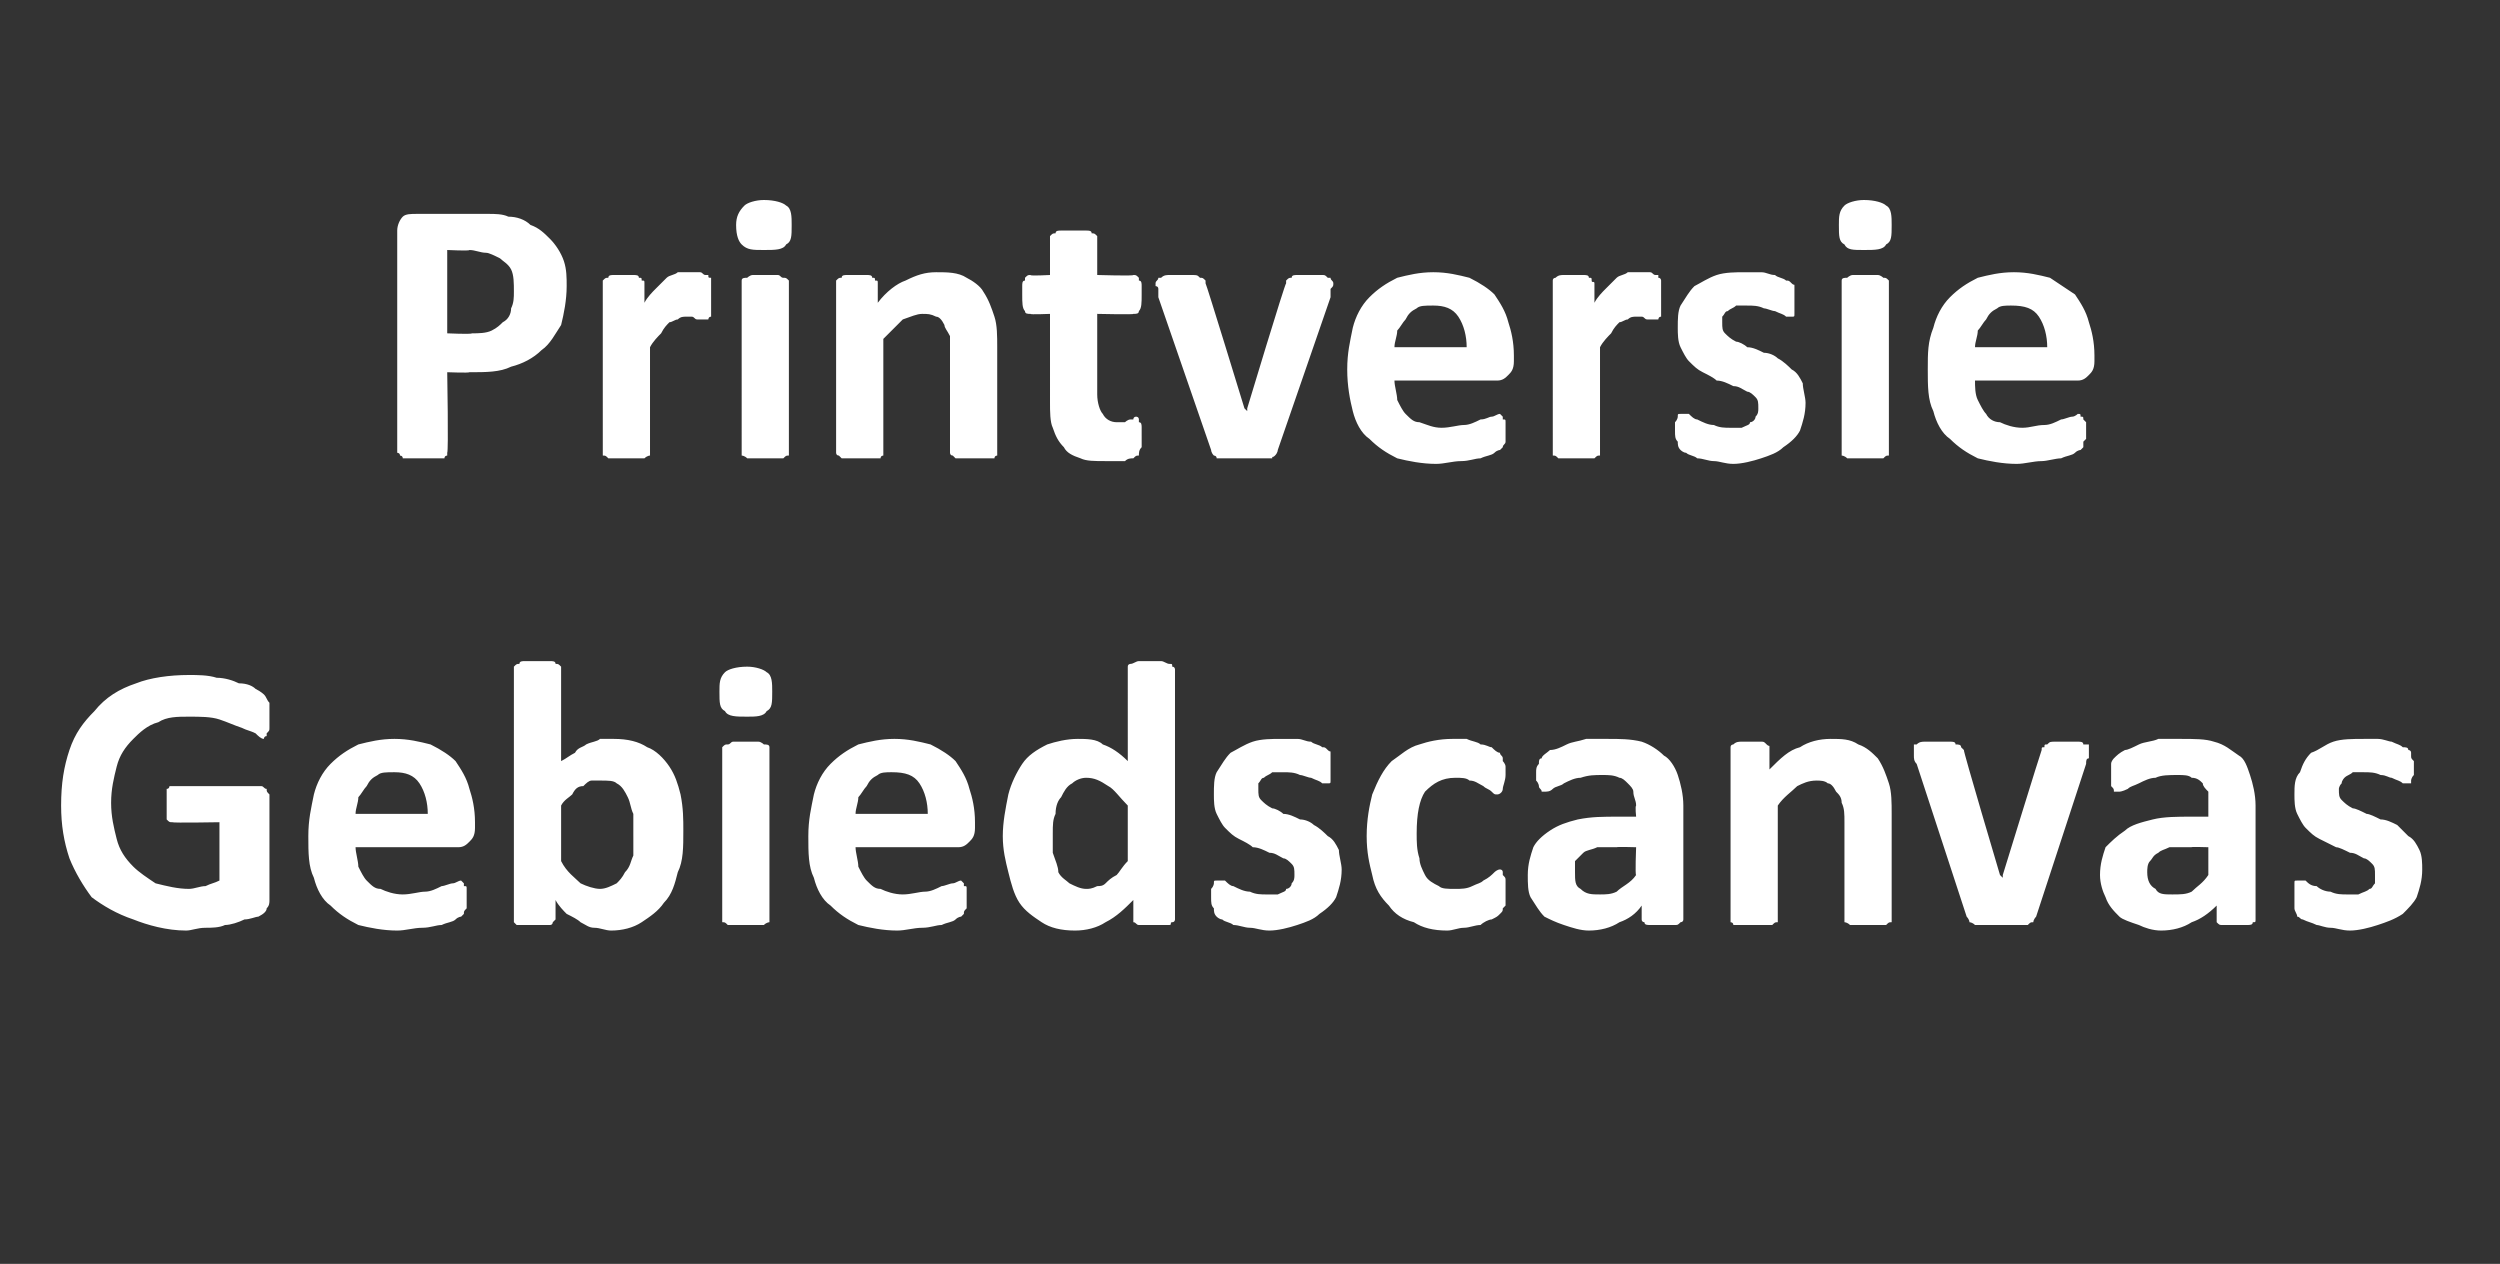
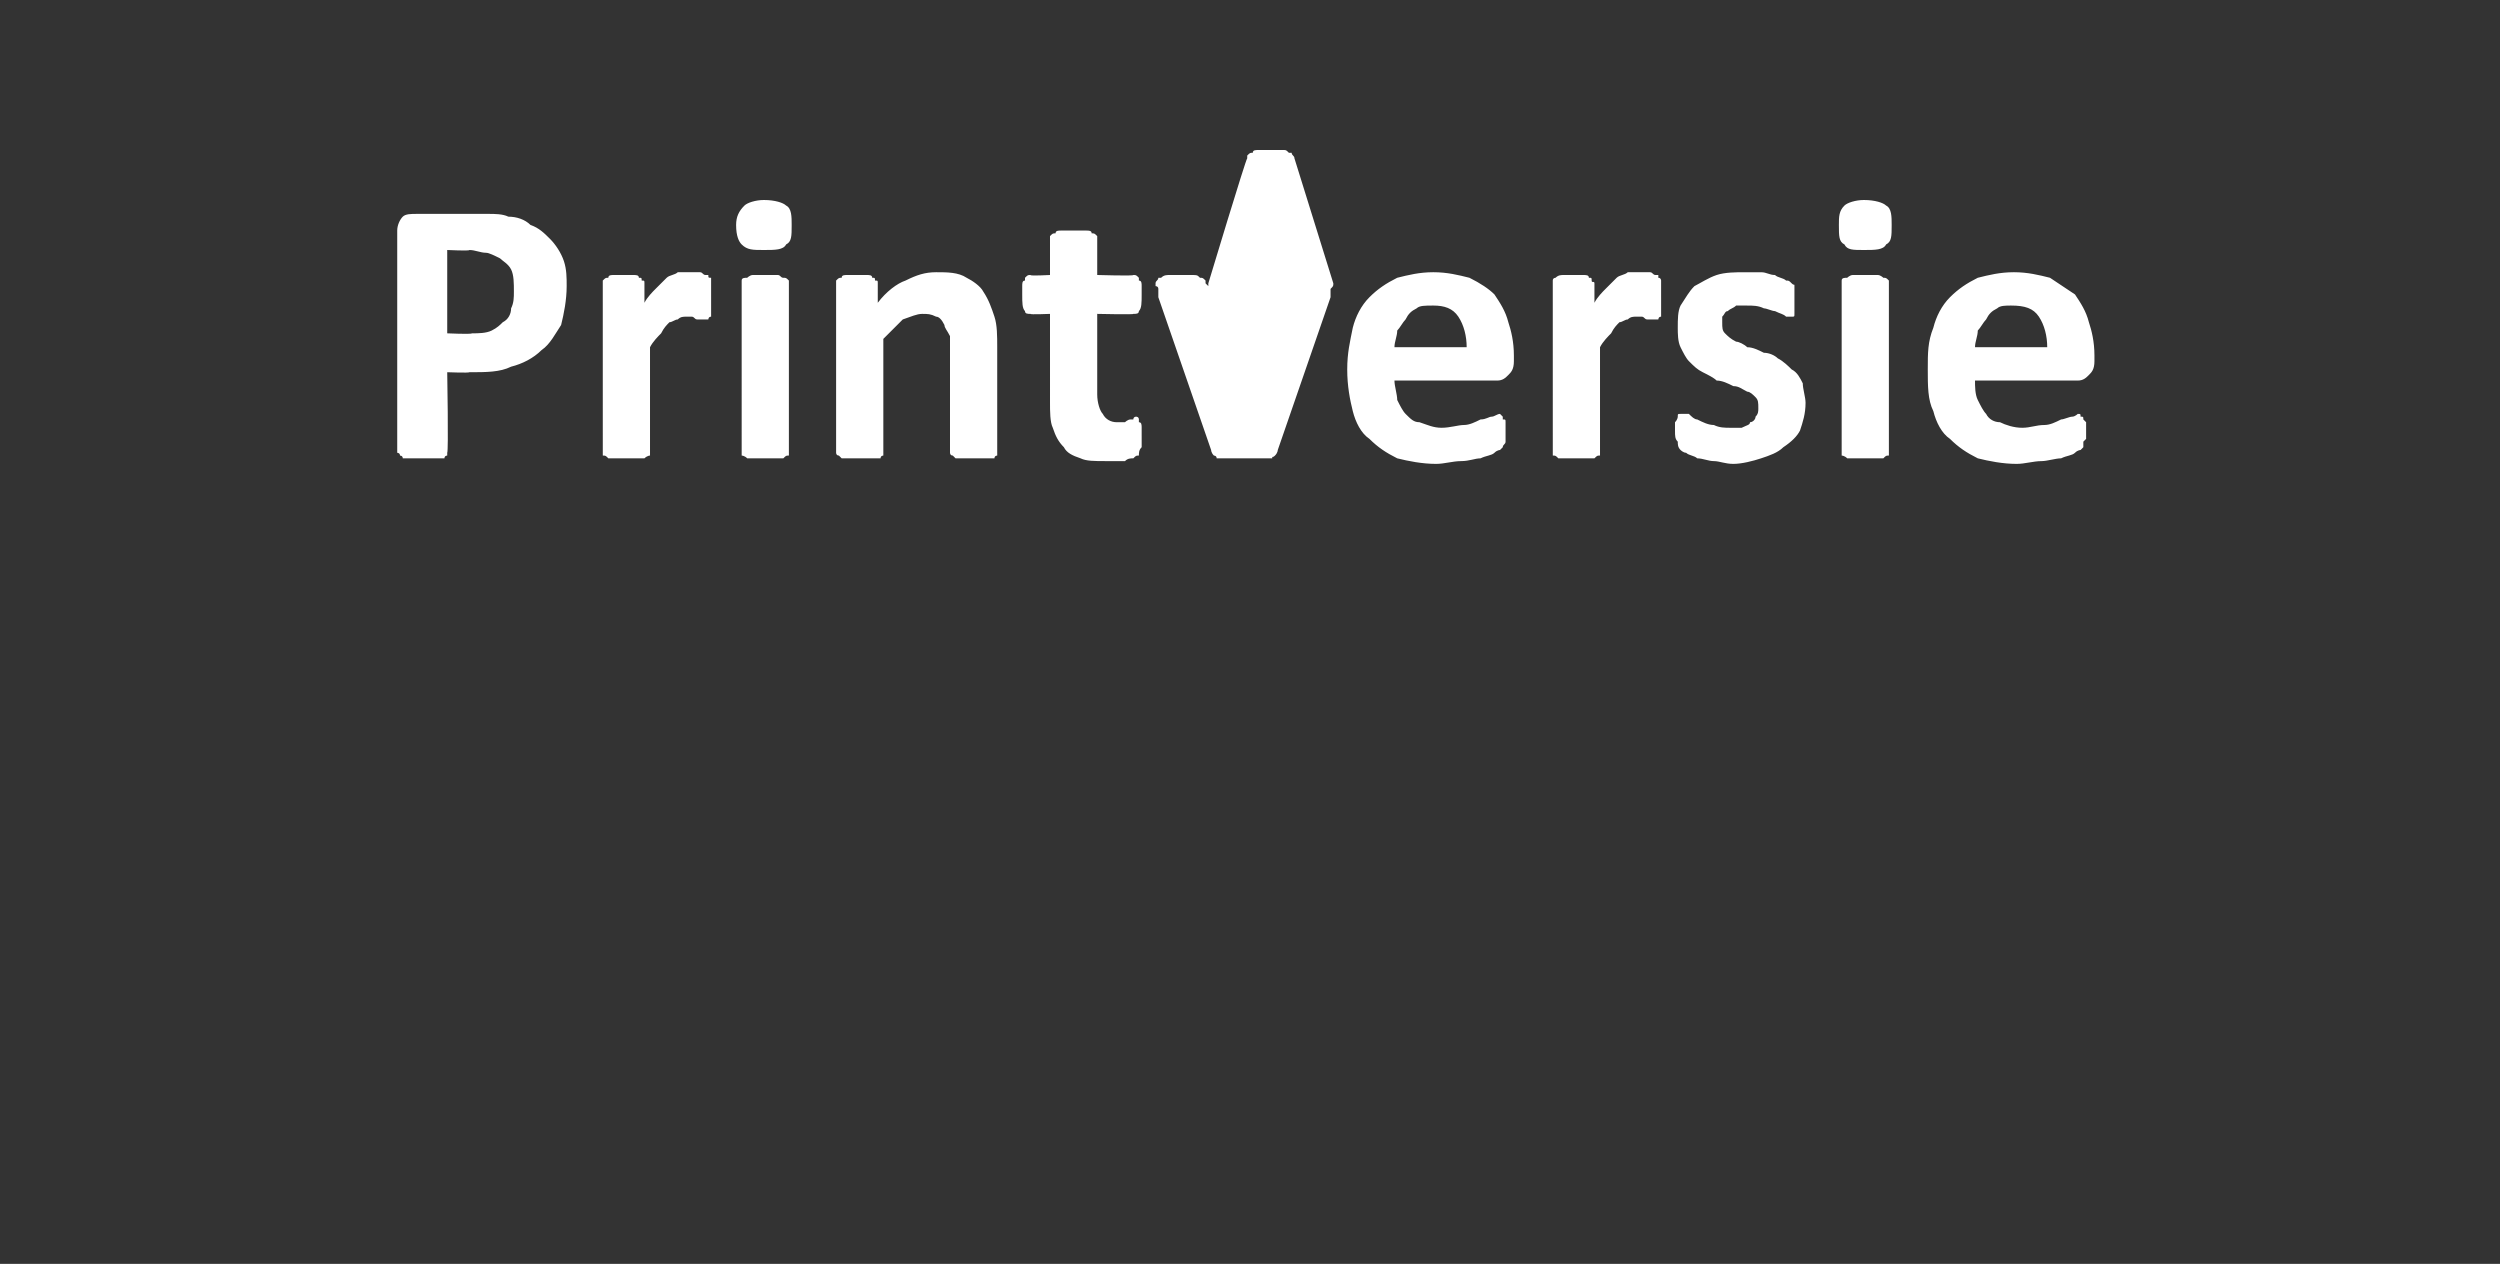
<svg xmlns="http://www.w3.org/2000/svg" version="1.1" width="90px" height="45.5px" viewBox="0 -6 90 45.5" style="top:-6px">
  <rect x="0" y="-6" width="90" height="45.5" fill="#333333" stroke="none" />
  <desc>Printversie Gebiedscanvas</desc>
  <defs />
  <g id="Polygon2075">
-     <path d="m9.7 19.8v.4c0 .1 0 .1-.1.2v.1c-.1 0-.1.1-.1.1c-.1 0-.2-.1-.3-.2c-.2-.1-.3-.1-.5-.2c-.3-.1-.5-.2-.8-.3c-.3-.1-.7-.1-1.1-.1c-.4 0-.8 0-1.1.2c-.4.1-.7.4-.9.6c-.3.3-.5.6-.6 1c-.1.4-.2.8-.2 1.3c0 .5.1.9.2 1.3c.1.4.3.7.6 1c.2.2.5.4.8.6c.4.1.8.2 1.2.2c.2 0 .4-.1.6-.1c.2-.1.3-.1.5-.2v-2.1s-1.67.03-1.7 0c-.1 0-.1 0-.2-.1v-1.1c.1 0 .1-.1.1-.1h3.3c.1 0 .1.1.2.1c0 .1 0 .1.1.2v3.8c0 .1 0 .2-.1.3c0 .1-.1.2-.3.3c-.1 0-.3.1-.5.1c-.2.1-.5.2-.7.2c-.2.1-.5.1-.7.1c-.3 0-.5.1-.7.1c-.7 0-1.4-.2-1.9-.4c-.6-.2-1.1-.5-1.5-.8c-.3-.4-.6-.9-.8-1.4c-.2-.6-.3-1.2-.3-1.9c0-.8.1-1.4.3-2c.2-.6.5-1 .9-1.4c.4-.5.9-.8 1.5-1c.5-.2 1.2-.3 1.9-.3c.3 0 .7 0 1 .1c.3 0 .6.1.8.2c.3 0 .5.1.6.2c.2.1.3.2.3.2c.1.1.1.2.2.3v.5zm7.4 4c0 .3-.1.4-.2.5c-.1.1-.2.2-.4.2h-3.7c0 .2.1.5.1.7c.1.2.2.4.3.5c.2.2.3.3.5.3c.2.1.5.2.8.2c.3 0 .6-.1.8-.1c.2 0 .4-.1.6-.2c.1 0 .3-.1.4-.1c.1 0 .2-.1.3-.1l.1.1v.1c.1 0 .1 0 .1.1v.7c-.1.1-.1.1-.1.2l-.1.1s-.1 0-.2.1c-.1.1-.3.1-.5.2c-.2 0-.4.1-.7.1c-.3 0-.6.1-.9.1c-.5 0-1-.1-1.4-.2c-.4-.2-.7-.4-1-.7c-.3-.2-.5-.6-.6-1c-.2-.4-.2-.9-.2-1.5c0-.6.1-1 .2-1.5c.1-.4.3-.8.6-1.1c.3-.3.6-.5 1-.7c.4-.1.8-.2 1.3-.2c.5 0 .9.1 1.3.2c.4.2.7.4.9.6c.2.3.4.6.5 1c.1.3.2.7.2 1.2v.2zm-1.7-.5c0-.4-.1-.8-.3-1.1c-.2-.3-.5-.4-.9-.4c-.3 0-.5 0-.6.1c-.2.1-.3.2-.4.4c-.1.1-.2.3-.3.4c0 .2-.1.4-.1.6h2.6zm9.2.6c0 .6 0 1.1-.2 1.5c-.1.4-.2.8-.5 1.1c-.2.3-.5.5-.8.7c-.3.2-.7.3-1.1.3c-.2 0-.4-.1-.6-.1c-.2 0-.3-.1-.5-.2c-.1-.1-.3-.2-.5-.3c-.1-.1-.3-.3-.4-.5v.7l-.1.1s0 .1-.1.1h-1.2l-.1-.1V18c.1-.1.1-.1.2-.1c0-.1.1-.1.2-.1h.9c.1 0 .2 0 .2.1c.1 0 .1 0 .2.1v3.4c.2-.1.3-.2.5-.3c.1-.2.3-.2.4-.3c.2-.1.4-.1.5-.2h.5c.5 0 .9.1 1.2.3c.3.1.6.4.8.7c.2.3.3.6.4 1c.1.5.1.9.1 1.3zm-1.8.2v-.8c-.1-.2-.1-.4-.2-.6c-.1-.2-.2-.4-.4-.5c-.1-.1-.3-.1-.6-.1h-.3c-.1 0-.2.1-.3.2c-.2 0-.3.1-.4.3c-.1.1-.3.2-.4.4v2c.2.4.5.6.7.8c.2.1.5.2.7.2c.2 0 .4-.1.6-.2c.1-.1.2-.2.3-.4c.2-.2.2-.4.3-.6v-.7zm4.9 3v.1s-.1 0-.2.1h-1.3c-.1-.1-.1-.1-.2-.1v-6.3c.1-.1.1-.1.2-.1s.1-.1.2-.1h.9c.1 0 .2.1.2.1c.1 0 .2 0 .2.1v6.2zm.1-8.2c0 .4 0 .6-.2.7c-.1.2-.4.2-.7.2c-.4 0-.7 0-.8-.2c-.2-.1-.2-.3-.2-.7c0-.3 0-.5.2-.7c.1-.1.4-.2.8-.2c.3 0 .6.1.7.2c.2.1.2.4.2.7zm7.3 4.9c0 .3-.1.4-.2.5c-.1.1-.2.2-.4.2h-3.7c0 .2.1.5.1.7c.1.2.2.4.3.5c.2.2.3.3.5.3c.2.1.5.2.8.2c.3 0 .6-.1.8-.1c.2 0 .4-.1.6-.2c.1 0 .3-.1.4-.1c.1 0 .2-.1.3-.1l.1.1v.1c.1 0 .1 0 .1.1v.7c-.1.1-.1.1-.1.2l-.1.1s-.1 0-.2.1c-.1.1-.3.1-.5.2c-.2 0-.4.1-.7.1c-.3 0-.6.1-.9.1c-.5 0-1-.1-1.4-.2c-.4-.2-.7-.4-1-.7c-.3-.2-.5-.6-.6-1c-.2-.4-.2-.9-.2-1.5c0-.6.1-1 .2-1.5c.1-.4.3-.8.6-1.1c.3-.3.6-.5 1-.7c.4-.1.8-.2 1.3-.2c.5 0 .9.1 1.3.2c.4.2.7.4.9.6c.2.3.4.6.5 1c.1.3.2.7.2 1.2v.2zm-1.7-.5c0-.4-.1-.8-.3-1.1c-.2-.3-.5-.4-1-.4c-.2 0-.4 0-.5.1c-.2.1-.3.2-.4.4c-.1.1-.2.3-.3.4c0 .2-.1.4-.1.6h2.6zm8.9 3.8s0 .1-.1.1s0 .1-.1.1H41c-.1 0-.1-.1-.2-.1v-.8c-.3.3-.6.6-1 .8c-.3.2-.7.3-1.1.3c-.5 0-.9-.1-1.2-.3c-.3-.2-.6-.4-.8-.7c-.2-.3-.3-.7-.4-1.1c-.1-.4-.2-.8-.2-1.3c0-.5.1-1 .2-1.5c.1-.4.3-.8.5-1.1c.2-.3.5-.5.9-.7c.3-.1.7-.2 1.1-.2c.3 0 .7 0 .9.2c.3.1.6.3.9.6V18c0-.1.1-.1.1-.1c.1 0 .2-.1.3-.1h.8c.1 0 .2.1.3.1c.1 0 .1 0 .1.1c.1 0 .1.1.1.1v9zM40.6 23c-.3-.3-.5-.6-.7-.7c-.3-.2-.5-.3-.8-.3c-.2 0-.4.1-.5.2c-.2.1-.3.3-.4.5c-.1.1-.2.3-.2.6c-.1.2-.1.4-.1.7v.7c.1.3.2.5.2.7c.1.2.3.3.4.4c.2.1.4.2.6.2c.1 0 .2 0 .4-.1c.1 0 .2 0 .3-.1c.1-.1.2-.2.4-.3c.1-.1.2-.3.4-.5v-2zm7.7 2.3c0 .4-.1.7-.2 1c-.1.2-.3.4-.6.6c-.2.2-.5.3-.8.4c-.3.1-.7.2-1 .2c-.3 0-.5-.1-.7-.1c-.2 0-.4-.1-.6-.1c-.1-.1-.3-.1-.4-.2c-.1 0-.2-.1-.2-.1c-.1-.1-.1-.2-.1-.3c-.1-.1-.1-.2-.1-.4v-.3c.1-.1.1-.2.1-.2c0-.1 0-.1.1-.1h.3c.1.1.2.2.3.2c.2.1.4.2.6.2c.2.1.4.1.6.1h.4c.2-.1.3-.1.3-.2c.1 0 .2-.1.2-.2c.1-.1.1-.2.1-.3c0-.2 0-.3-.1-.4c-.1-.1-.2-.2-.3-.2c-.2-.1-.3-.2-.5-.2c-.2-.1-.4-.2-.6-.2c-.1-.1-.3-.2-.5-.3c-.2-.1-.3-.2-.5-.4c-.1-.1-.2-.3-.3-.5c-.1-.2-.1-.5-.1-.7c0-.3 0-.6.1-.8c.2-.3.3-.5.5-.7c.2-.1.5-.3.8-.4c.3-.1.7-.1 1-.1h.6c.2 0 .3.1.5.1c.1.1.3.1.4.2c.1 0 .1 0 .2.1s.1 0 .1.1v1c0 .1 0 .1-.1.1h-.2c-.1-.1-.2-.1-.4-.2c-.1 0-.3-.1-.4-.1c-.2-.1-.4-.1-.6-.1h-.4c-.1.1-.2.1-.3.2c-.1 0-.1.1-.2.2v.2c0 .2 0 .3.1.4c.1.1.2.2.4.3c.1 0 .3.1.4.2c.2 0 .4.1.6.2c.2 0 .4.1.5.2c.2.1.4.3.5.4c.2.1.3.3.4.5c0 .2.1.5.1.7zm5.9.8v.5l-.1.1c0 .1 0 .1-.1.2s-.1.1-.3.2c-.1 0-.3.1-.4.2c-.2 0-.4.1-.6.1c-.2 0-.4.1-.6.1c-.5 0-.9-.1-1.2-.3c-.4-.1-.7-.3-.9-.6c-.3-.3-.5-.6-.6-1.1c-.1-.4-.2-.8-.2-1.4c0-.6.1-1.1.2-1.5c.2-.5.4-.9.7-1.2c.3-.2.6-.5 1-.6c.3-.1.7-.2 1.2-.2h.5c.2.1.4.1.5.2c.2 0 .3.1.4.1c.1.1.2.2.3.2c0 .1.1.1.1.2v.1s.1.1.1.2v.3c0 .2-.1.4-.1.5c0 .1-.1.2-.2.2c-.1 0-.1 0-.2-.1c-.1-.1-.2-.1-.3-.2c-.2-.1-.3-.2-.5-.2c-.1-.1-.3-.1-.5-.1c-.5 0-.8.2-1.1.5c-.2.3-.3.8-.3 1.5c0 .3 0 .6.1.9c0 .2.1.4.2.6c.1.2.3.3.5.4c.1.1.3.1.6.1c.2 0 .4 0 .6-.1c.2-.1.3-.1.4-.2c.2-.1.3-.2.4-.3c0 0 .1-.1.2-.1c0 0 .1 0 .1.1v.1c.1.1.1.1.1.2v.4zm6.4 1c0 .1-.1.1-.1.1c-.1.1-.1.1-.2.1h-.9c-.1 0-.2 0-.2-.1c0 0-.1 0-.1-.1v-.5c-.2.3-.5.5-.8.6c-.3.2-.7.3-1.1.3c-.3 0-.6-.1-.9-.2c-.3-.1-.5-.2-.7-.3c-.2-.2-.3-.4-.5-.7c-.1-.2-.1-.5-.1-.8c0-.4.1-.7.2-1c.1-.2.3-.4.6-.6c.3-.2.6-.3 1-.4c.5-.1.9-.1 1.5-.1h.6s-.04-.37 0-.4c0-.2-.1-.3-.1-.5c0-.1-.1-.2-.2-.3c-.1-.1-.2-.2-.3-.2c-.2-.1-.4-.1-.6-.1c-.3 0-.5 0-.8.1c-.2 0-.4.1-.6.2c-.1.1-.3.1-.4.2c-.1.1-.2.1-.3.1h-.1c0-.1-.1-.1-.1-.2c0 0 0-.1-.1-.2v-.3c0-.1 0-.2.1-.3c0-.1 0-.2.1-.2c0-.1.2-.2.3-.3c.2 0 .4-.1.6-.2c.2-.1.4-.1.7-.2h.8c.4 0 .8 0 1.2.1c.3.1.6.3.8.5c.2.1.4.4.5.7c.1.3.2.7.2 1.1v4.1zm-1.7-2.6s-.69-.02-.7 0h-.7c-.2.1-.4.1-.5.2l-.3.3v.4c0 .3 0 .5.2.6c.2.2.4.2.7.2c.2 0 .4 0 .6-.1c.2-.2.5-.3.7-.6c-.04.02 0-1 0-1zm9.2 2.6v.1c-.1 0-.1 0-.2.1h-1.3c-.1-.1-.2-.1-.2-.1v-3.6c0-.3 0-.5-.1-.7c0-.2-.1-.3-.2-.4c-.1-.2-.2-.3-.3-.3c-.1-.1-.3-.1-.4-.1c-.3 0-.5.1-.7.2c-.2.2-.5.4-.7.7v4.2c-.1 0-.1 0-.2.1h-1.4c0-.1-.1-.1-.1-.1v-6.3c0-.1.1-.1.1-.1c.1-.1.2-.1.3-.1h.7c.1 0 .1 0 .2.1s.1 0 .1.1v.8c.4-.4.7-.7 1.1-.8c.3-.2.7-.3 1.1-.3c.4 0 .7 0 1 .2c.3.1.5.3.7.5c.2.3.3.6.4.9c.1.3.1.7.1 1.1v3.8zm7.1-6.1v.3c-.1 0-.1.1-.1.2L73.3 27s-.1.1-.1.2c-.1 0-.1 0-.2.1h-1.9c-.1-.1-.2-.1-.2-.1c0-.1-.1-.2-.1-.2L69 21.5c-.1-.1-.1-.2-.1-.3v-.4h.1c.1-.1.2-.1.3-.1h.9c.1 0 .2 0 .2.1c.1 0 .2 0 .2.1l.1.1c-.04-.01 1.3 4.5 1.3 4.5l.1.1v-.1s1.39-4.51 1.4-4.5c0-.1 0-.1.1-.1c0-.1 0-.1.1-.1c.1-.1.1-.1.3-.1h.8c.1 0 .2 0 .2.1h.2v.2zm6 6.1c0 .1 0 .1-.1.1c0 .1-.1.1-.2.1h-.9c-.1 0-.1 0-.2-.1v-.6c-.3.3-.6.5-.9.6c-.3.2-.7.3-1.1.3c-.3 0-.6-.1-.8-.2c-.3-.1-.6-.2-.7-.3c-.2-.2-.4-.4-.5-.7c-.1-.2-.2-.5-.2-.8c0-.4.1-.7.2-1c.2-.2.4-.4.7-.6c.2-.2.6-.3 1-.4c.4-.1.9-.1 1.4-.1h.6v-.9c-.1-.1-.2-.2-.2-.3c-.1-.1-.2-.2-.4-.2c-.1-.1-.3-.1-.5-.1c-.3 0-.6 0-.8.1c-.2 0-.4.1-.6.2c-.2.1-.3.1-.4.2c-.2.1-.3.1-.3.1h-.2c0-.1 0-.1-.1-.2v-.8c0-.1.1-.2.1-.2c.1-.1.2-.2.4-.3c.1 0 .3-.1.5-.2c.2-.1.5-.1.7-.2h.8c.5 0 .9 0 1.2.1c.4.1.6.3.9.5c.2.1.3.4.4.7c.1.3.2.7.2 1.1v4.1zm-1.7-2.6s-.65-.02-.6 0h-.8c-.2.1-.3.1-.4.2c-.2.1-.2.2-.3.3c-.1.1-.1.3-.1.4c0 .3.1.5.3.6c.1.2.3.2.6.2c.3 0 .5 0 .7-.1c.2-.2.4-.3.6-.6v-1zm7.7.8c0 .4-.1.7-.2 1c-.1.2-.3.4-.5.6c-.3.2-.6.3-.9.4c-.3.1-.7.2-1 .2c-.3 0-.5-.1-.7-.1c-.2 0-.4-.1-.5-.1c-.2-.1-.3-.1-.5-.2c-.1 0-.1-.1-.2-.1c0-.1-.1-.2-.1-.3v-.9c0-.1 0-.1.1-.1h.3c.1.1.2.2.4.2c.1.1.3.2.5.2c.2.1.4.1.6.1h.4c.2-.1.3-.1.4-.2c.1 0 .1-.1.2-.2v-.3c0-.2 0-.3-.1-.4c-.1-.1-.2-.2-.3-.2c-.2-.1-.3-.2-.5-.2c-.2-.1-.4-.2-.5-.2l-.6-.3c-.2-.1-.3-.2-.5-.4c-.1-.1-.2-.3-.3-.5c-.1-.2-.1-.5-.1-.7c0-.3 0-.6.2-.8c.1-.3.2-.5.4-.7c.3-.1.5-.3.8-.4c.3-.1.7-.1 1.1-.1h.5c.2 0 .4.1.5.1c.2.1.3.1.4.2c.1 0 .2 0 .2.1c0 0 .1 0 .1.1v.1c0 .1 0 .1.1.2v.5c-.1.1-.1.2-.1.2v.1h-.3c-.1-.1-.2-.1-.4-.2c-.1 0-.2-.1-.4-.1c-.2-.1-.4-.1-.6-.1h-.4c-.1.1-.2.1-.3.2c0 0-.1.1-.1.2c-.1.1-.1.2-.1.2c0 .2 0 .3.1.4c.1.1.2.2.4.3c.1 0 .3.1.5.2c.1 0 .3.1.5.2c.2 0 .4.1.6.2l.4.4c.2.1.3.3.4.5c.1.2.1.5.1.7z" stroke="none" fill="#fff" />
-   </g>
+     </g>
  <g id="Polygon2074">
-     <path d="m20.4 4.3c0 .5-.1 1-.2 1.4c-.2.3-.4.7-.7.9c-.3.3-.7.5-1.1.6c-.4.2-.9.2-1.5.2c-.02.03-.8 0-.8 0c0 0 .05 2.85 0 2.9v.1s-.1 0-.1.1h-1.5c0-.1-.1-.1-.1-.1c0-.1-.1-.1-.1-.1v-8c0-.2.1-.4.2-.5c.1-.1.3-.1.5-.1h2.6c.2 0 .5 0 .7.1c.3 0 .6.1.8.3c.3.1.5.3.7.5c.2.2.4.5.5.8c.1.3.1.6.1.9zm-1.9.2c0-.3 0-.6-.1-.8c-.1-.2-.3-.3-.4-.4c-.2-.1-.4-.2-.5-.2c-.2 0-.4-.1-.6-.1c.01.04-.8 0-.8 0v3s.85.04.9 0c.2 0 .5 0 .7-.1c.2-.1.3-.2.4-.3c.2-.1.3-.3.3-.5c.1-.2.1-.4.1-.6zm7.1.2v.7c-.1 0-.1.1-.1.1h-.4c-.1 0-.1-.1-.2-.1h-.2c-.1 0-.2 0-.3.1c-.1 0-.2.1-.3.1c-.1.1-.2.2-.3.4c-.1.1-.3.3-.4.5v3.9s-.1 0-.2.1h-1.3c-.1-.1-.1-.1-.2-.1V4.1c.1-.1.1-.1.2-.1c0-.1.1-.1.2-.1h.7c.1 0 .2 0 .2.1c.1 0 .1 0 .1.1c.1 0 .1 0 .1.1v.7c.1-.2.3-.4.4-.5L24 4c.1-.1.3-.1.4-.2h.8c.1 0 .1.1.2.1h.1c0 .1 0 .1.1.1v.7zm2.8 5.6v.1c-.1 0-.1 0-.2.1h-1.3c-.1-.1-.2-.1-.2-.1V4.1c0-.1.1-.1.2-.1c0 0 .1-.1.2-.1h.9c.1 0 .1.1.2.1c.1 0 .1 0 .2.1v6.2zm.1-8.2c0 .4 0 .6-.2.7c-.1.2-.4.2-.8.2c-.4 0-.6 0-.8-.2c-.1-.1-.2-.3-.2-.7c0-.3.1-.5.3-.7c.1-.1.4-.2.7-.2c.4 0 .7.1.8.2c.2.1.2.4.2.7zm7.4 8.2v.1s-.1 0-.1.1h-1.4l-.1-.1c-.1 0-.1-.1-.1-.1V6.1c-.1-.2-.2-.3-.2-.4c-.1-.2-.2-.3-.3-.3c-.2-.1-.3-.1-.5-.1c-.2 0-.4.1-.7.2l-.7.7v4.2s-.1 0-.1.1h-1.4l-.1-.1c-.1 0-.1-.1-.1-.1V4.1c.1-.1.1-.1.2-.1c0-.1.1-.1.2-.1h.7c.1 0 .2 0 .2.1c.1 0 .1 0 .1.1c.1 0 .1 0 .1.1v.7c.3-.4.7-.7 1-.8c.4-.2.7-.3 1.1-.3c.4 0 .8 0 1.1.2c.2.1.5.3.6.5c.2.3.3.6.4.9c.1.3.1.7.1 1.1v3.8zm5.2-.6v.4c-.1.1-.1.2-.1.3c-.1 0-.1 0-.2.1c-.1 0-.2 0-.3.1h-.7c-.4 0-.7 0-.9-.1c-.3-.1-.5-.2-.6-.4c-.2-.2-.3-.4-.4-.7c-.1-.2-.1-.6-.1-.9V5.3s-.74.03-.7 0c-.1 0-.2 0-.2-.1c-.1-.1-.1-.3-.1-.6v-.3c0-.1 0-.2.1-.2v-.1c.1-.1.1-.1.2-.1c-.04.04.7 0 .7 0V2.5c.1-.1.1-.1.2-.1c0-.1.1-.1.2-.1h.9c.1 0 .2 0 .2.1c.1 0 .1 0 .2.1v1.4s1.33.04 1.3 0c.1 0 .1 0 .2.1v.1c.1 0 .1.1.1.2v.3c0 .3 0 .5-.1.6c0 .1-.1.1-.2.1c.04.03-1.3 0-1.3 0v2.9c0 .3.1.6.2.7c.1.2.3.3.5.3h.3s.1-.1.2-.1h.1c0-.1.1-.1.1-.1c0 0 .1 0 .1.1v.1c.1 0 .1.1.1.2v.3zM48 4.2c0 .1 0 .1-.1.2v.3L46 10.2s0 .1-.1.2s-.1 0-.1.1h-2c0-.1-.1-.1-.1-.1c-.1-.1-.1-.2-.1-.2l-1.9-5.5v-.3c0-.1-.1-.1-.1-.1v-.1c0-.1.1-.1.1-.2h.1c.1-.1.2-.1.3-.1h.8c.2 0 .2 0 .3.1c.1 0 .1 0 .2.1v.1c.02-.01 1.4 4.5 1.4 4.5l.1.1v-.1s1.36-4.51 1.4-4.5v-.1c.1-.1.1-.1.2-.1c0-.1.1-.1.2-.1h.9c.1 0 .1 0 .2.1h.1c0 .1.1.1.1.2zM54.5 7c0 .3-.1.4-.2.5c-.1.1-.2.2-.4.2h-3.7c0 .2.1.5.1.7c.1.2.2.4.3.5c.2.2.3.3.5.3c.3.1.5.2.8.2c.3 0 .6-.1.8-.1c.2 0 .4-.1.6-.2c.2 0 .3-.1.4-.1c.1 0 .2-.1.3-.1l.1.1v.1c.1 0 .1 0 .1.1v.7c0 .1-.1.1-.1.2l-.1.1s-.1 0-.2.1c-.1.1-.3.1-.5.2c-.2 0-.4.1-.7.1c-.3 0-.6.1-.9.1c-.5 0-1-.1-1.4-.2c-.4-.2-.7-.4-1-.7c-.3-.2-.5-.6-.6-1c-.1-.4-.2-.9-.2-1.5c0-.6.1-1 .2-1.5c.1-.4.3-.8.6-1.1c.3-.3.6-.5 1-.7c.4-.1.8-.2 1.3-.2c.5 0 .9.1 1.3.2c.4.2.7.4.9.6c.2.3.4.6.5 1c.1.3.2.7.2 1.2v.2zm-1.7-.5c0-.4-.1-.8-.3-1.1c-.2-.3-.5-.4-.9-.4c-.3 0-.5 0-.6.1c-.2.1-.3.2-.4.4c-.1.1-.2.3-.3.4c0 .2-.1.4-.1.6h2.6zm7-1.8v.7c-.1 0-.1.1-.1.1h-.4c-.1 0-.1-.1-.2-.1h-.2c-.1 0-.2 0-.3.1c-.1 0-.2.1-.3.1c-.1.1-.2.2-.3.4c-.1.1-.3.3-.4.5v3.9c-.1 0-.1 0-.2.1h-1.3c-.1-.1-.1-.1-.2-.1V4.1c0-.1.1-.1.1-.1c.1-.1.2-.1.3-.1h.7c.1 0 .2 0 .2.1c.1 0 .1 0 .1.1s.1 0 .1.1v.7c.1-.2.3-.4.4-.5l.4-.4c.1-.1.3-.1.4-.2h.8c.1 0 .1.1.2.1h.1v.1c.1 0 .1.1.1.1v.6zM65 8.5c0 .4-.1.7-.2 1c-.1.2-.3.4-.6.6c-.2.2-.5.3-.8.4c-.3.1-.7.2-1 .2c-.3 0-.5-.1-.7-.1c-.2 0-.4-.1-.6-.1c-.1-.1-.3-.1-.4-.2c-.1 0-.2-.1-.2-.1c-.1-.1-.1-.2-.1-.3c-.1-.1-.1-.2-.1-.4v-.3c.1-.1.1-.2.1-.2c0-.1 0-.1.1-.1h.3c.1.1.2.2.3.2c.2.1.4.2.6.2c.2.1.4.1.6.1h.4c.2-.1.3-.1.3-.2c.1 0 .2-.1.2-.2c.1-.1.1-.2.1-.3c0-.2 0-.3-.1-.4c-.1-.1-.2-.2-.3-.2c-.2-.1-.3-.2-.5-.2c-.2-.1-.4-.2-.6-.2c-.1-.1-.3-.2-.5-.3c-.2-.1-.3-.2-.5-.4c-.1-.1-.2-.3-.3-.5c-.1-.2-.1-.5-.1-.7c0-.3 0-.6.1-.8c.2-.3.3-.5.5-.7c.2-.1.5-.3.8-.4c.3-.1.7-.1 1-.1h.6c.2 0 .3.1.5.1c.1.1.3.1.4.2c.1 0 .1 0 .2.1s.1 0 .1.1v1c0 .1 0 .1-.1.1h-.2c-.1-.1-.2-.1-.4-.2c-.1 0-.3-.1-.4-.1c-.2-.1-.4-.1-.6-.1h-.4c-.1.1-.2.1-.3.2c-.1 0-.1.1-.2.2v.2c0 .2 0 .3.1.4c.1.1.2.2.4.3c.1 0 .3.1.4.2c.2 0 .4.1.6.2c.2 0 .4.1.5.2c.2.1.4.3.5.4c.2.1.3.3.4.5c0 .2.1.5.1.7zm3 1.8v.1c-.1 0-.1 0-.2.1h-1.3c-.1-.1-.2-.1-.2-.1V4.1c0-.1.1-.1.2-.1c0 0 .1-.1.2-.1h.9c.1 0 .2.1.2.1c.1 0 .1 0 .2.1v6.2zm.1-8.2c0 .4 0 .6-.2.7c-.1.2-.4.2-.8.2c-.4 0-.6 0-.7-.2c-.2-.1-.2-.3-.2-.7c0-.3 0-.5.2-.7c.1-.1.4-.2.7-.2c.4 0 .7.1.8.2c.2.1.2.4.2.7zM75.4 7c0 .3-.1.4-.2.5c-.1.1-.2.2-.4.2h-3.7c0 .2 0 .5.1.7c.1.2.2.4.3.5c.1.2.3.3.5.3c.2.1.5.2.8.2c.3 0 .5-.1.8-.1c.2 0 .4-.1.6-.2c.1 0 .3-.1.4-.1c.1 0 .2-.1.2-.1c.1 0 .1 0 .1.1c.1 0 .1 0 .1.1l.1.1v.6l-.1.1v.2l-.1.1s-.1 0-.2.1c-.1.1-.3.1-.5.2c-.2 0-.5.1-.7.1c-.3 0-.6.1-.9.1c-.5 0-1-.1-1.4-.2c-.4-.2-.7-.4-1-.7c-.3-.2-.5-.6-.6-1c-.2-.4-.2-.9-.2-1.5c0-.6 0-1 .2-1.5c.1-.4.3-.8.6-1.1c.3-.3.6-.5 1-.7c.4-.1.8-.2 1.3-.2c.5 0 .9.1 1.3.2l.9.6c.2.3.4.6.5 1c.1.3.2.7.2 1.2v.2zm-1.7-.5c0-.4-.1-.8-.3-1.1c-.2-.3-.5-.4-1-.4c-.2 0-.4 0-.5.1c-.2.1-.3.2-.4.4c-.1.1-.2.3-.3.4c0 .2-.1.4-.1.6h2.6z" stroke="none" fill="#fff" />
+     <path d="m20.4 4.3c0 .5-.1 1-.2 1.4c-.2.3-.4.7-.7.9c-.3.3-.7.5-1.1.6c-.4.2-.9.2-1.5.2c-.02.03-.8 0-.8 0c0 0 .05 2.85 0 2.9v.1s-.1 0-.1.1h-1.5c0-.1-.1-.1-.1-.1c0-.1-.1-.1-.1-.1v-8c0-.2.1-.4.2-.5c.1-.1.3-.1.5-.1h2.6c.2 0 .5 0 .7.1c.3 0 .6.1.8.3c.3.1.5.3.7.5c.2.2.4.5.5.8c.1.3.1.6.1.9zm-1.9.2c0-.3 0-.6-.1-.8c-.1-.2-.3-.3-.4-.4c-.2-.1-.4-.2-.5-.2c-.2 0-.4-.1-.6-.1c.01.04-.8 0-.8 0v3s.85.04.9 0c.2 0 .5 0 .7-.1c.2-.1.3-.2.4-.3c.2-.1.3-.3.3-.5c.1-.2.1-.4.1-.6zm7.1.2v.7c-.1 0-.1.1-.1.1h-.4c-.1 0-.1-.1-.2-.1h-.2c-.1 0-.2 0-.3.1c-.1 0-.2.1-.3.1c-.1.1-.2.2-.3.4c-.1.1-.3.3-.4.5v3.9s-.1 0-.2.1h-1.3c-.1-.1-.1-.1-.2-.1V4.1c.1-.1.1-.1.2-.1c0-.1.1-.1.2-.1h.7c.1 0 .2 0 .2.1c.1 0 .1 0 .1.1c.1 0 .1 0 .1.1v.7c.1-.2.3-.4.4-.5L24 4c.1-.1.3-.1.4-.2h.8c.1 0 .1.1.2.1h.1c0 .1 0 .1.1.1v.7zm2.8 5.6v.1c-.1 0-.1 0-.2.1h-1.3c-.1-.1-.2-.1-.2-.1V4.1c0-.1.1-.1.2-.1c0 0 .1-.1.2-.1h.9c.1 0 .1.1.2.1c.1 0 .1 0 .2.1v6.2zm.1-8.2c0 .4 0 .6-.2.7c-.1.2-.4.2-.8.2c-.4 0-.6 0-.8-.2c-.1-.1-.2-.3-.2-.7c0-.3.1-.5.3-.7c.1-.1.4-.2.7-.2c.4 0 .7.1.8.2c.2.1.2.4.2.7zm7.4 8.2v.1s-.1 0-.1.1h-1.4l-.1-.1c-.1 0-.1-.1-.1-.1V6.1c-.1-.2-.2-.3-.2-.4c-.1-.2-.2-.3-.3-.3c-.2-.1-.3-.1-.5-.1c-.2 0-.4.1-.7.2l-.7.7v4.2s-.1 0-.1.1h-1.4l-.1-.1c-.1 0-.1-.1-.1-.1V4.1c.1-.1.1-.1.2-.1c0-.1.1-.1.2-.1h.7c.1 0 .2 0 .2.1c.1 0 .1 0 .1.1c.1 0 .1 0 .1.1v.7c.3-.4.7-.7 1-.8c.4-.2.7-.3 1.1-.3c.4 0 .8 0 1.1.2c.2.1.5.3.6.5c.2.3.3.6.4.9c.1.3.1.7.1 1.1v3.8zm5.2-.6v.4c-.1.1-.1.2-.1.3c-.1 0-.1 0-.2.1c-.1 0-.2 0-.3.1h-.7c-.4 0-.7 0-.9-.1c-.3-.1-.5-.2-.6-.4c-.2-.2-.3-.4-.4-.7c-.1-.2-.1-.6-.1-.9V5.3s-.74.03-.7 0c-.1 0-.2 0-.2-.1c-.1-.1-.1-.3-.1-.6v-.3c0-.1 0-.2.1-.2v-.1c.1-.1.1-.1.2-.1c-.04.04.7 0 .7 0V2.5c.1-.1.1-.1.2-.1c0-.1.1-.1.2-.1h.9c.1 0 .2 0 .2.1c.1 0 .1 0 .2.1v1.4s1.33.04 1.3 0c.1 0 .1 0 .2.1v.1c.1 0 .1.1.1.2v.3c0 .3 0 .5-.1.6c0 .1-.1.1-.2.1c.04.03-1.3 0-1.3 0v2.9c0 .3.1.6.2.7c.1.2.3.3.5.3h.3s.1-.1.2-.1h.1c0-.1.1-.1.1-.1c0 0 .1 0 .1.1v.1c.1 0 .1.1.1.2v.3zM48 4.2c0 .1 0 .1-.1.2v.3L46 10.2s0 .1-.1.2s-.1 0-.1.1h-2c0-.1-.1-.1-.1-.1c-.1-.1-.1-.2-.1-.2l-1.9-5.5v-.3c0-.1-.1-.1-.1-.1v-.1c0-.1.1-.1.1-.2h.1c.1-.1.2-.1.3-.1h.8c.2 0 .2 0 .3.1c.1 0 .1 0 .2.1v.1l.1.1v-.1s1.36-4.51 1.4-4.5v-.1c.1-.1.1-.1.2-.1c0-.1.1-.1.2-.1h.9c.1 0 .1 0 .2.1h.1c0 .1.1.1.1.2zM54.5 7c0 .3-.1.4-.2.5c-.1.1-.2.2-.4.2h-3.7c0 .2.1.5.1.7c.1.2.2.4.3.5c.2.2.3.3.5.3c.3.1.5.2.8.2c.3 0 .6-.1.8-.1c.2 0 .4-.1.6-.2c.2 0 .3-.1.4-.1c.1 0 .2-.1.3-.1l.1.1v.1c.1 0 .1 0 .1.1v.7c0 .1-.1.1-.1.2l-.1.1s-.1 0-.2.1c-.1.1-.3.1-.5.2c-.2 0-.4.1-.7.1c-.3 0-.6.1-.9.1c-.5 0-1-.1-1.4-.2c-.4-.2-.7-.4-1-.7c-.3-.2-.5-.6-.6-1c-.1-.4-.2-.9-.2-1.5c0-.6.1-1 .2-1.5c.1-.4.3-.8.6-1.1c.3-.3.6-.5 1-.7c.4-.1.8-.2 1.3-.2c.5 0 .9.1 1.3.2c.4.2.7.4.9.6c.2.3.4.6.5 1c.1.3.2.7.2 1.2v.2zm-1.7-.5c0-.4-.1-.8-.3-1.1c-.2-.3-.5-.4-.9-.4c-.3 0-.5 0-.6.1c-.2.1-.3.2-.4.4c-.1.1-.2.3-.3.4c0 .2-.1.4-.1.6h2.6zm7-1.8v.7c-.1 0-.1.1-.1.1h-.4c-.1 0-.1-.1-.2-.1h-.2c-.1 0-.2 0-.3.1c-.1 0-.2.1-.3.1c-.1.1-.2.2-.3.4c-.1.1-.3.3-.4.5v3.9c-.1 0-.1 0-.2.1h-1.3c-.1-.1-.1-.1-.2-.1V4.1c0-.1.1-.1.1-.1c.1-.1.2-.1.3-.1h.7c.1 0 .2 0 .2.1c.1 0 .1 0 .1.1s.1 0 .1.1v.7c.1-.2.3-.4.4-.5l.4-.4c.1-.1.3-.1.4-.2h.8c.1 0 .1.1.2.1h.1v.1c.1 0 .1.1.1.1v.6zM65 8.5c0 .4-.1.7-.2 1c-.1.2-.3.4-.6.6c-.2.2-.5.3-.8.4c-.3.1-.7.2-1 .2c-.3 0-.5-.1-.7-.1c-.2 0-.4-.1-.6-.1c-.1-.1-.3-.1-.4-.2c-.1 0-.2-.1-.2-.1c-.1-.1-.1-.2-.1-.3c-.1-.1-.1-.2-.1-.4v-.3c.1-.1.1-.2.1-.2c0-.1 0-.1.1-.1h.3c.1.1.2.2.3.2c.2.1.4.2.6.2c.2.1.4.1.6.1h.4c.2-.1.3-.1.3-.2c.1 0 .2-.1.2-.2c.1-.1.1-.2.1-.3c0-.2 0-.3-.1-.4c-.1-.1-.2-.2-.3-.2c-.2-.1-.3-.2-.5-.2c-.2-.1-.4-.2-.6-.2c-.1-.1-.3-.2-.5-.3c-.2-.1-.3-.2-.5-.4c-.1-.1-.2-.3-.3-.5c-.1-.2-.1-.5-.1-.7c0-.3 0-.6.1-.8c.2-.3.3-.5.5-.7c.2-.1.5-.3.8-.4c.3-.1.7-.1 1-.1h.6c.2 0 .3.1.5.1c.1.1.3.1.4.2c.1 0 .1 0 .2.1s.1 0 .1.1v1c0 .1 0 .1-.1.1h-.2c-.1-.1-.2-.1-.4-.2c-.1 0-.3-.1-.4-.1c-.2-.1-.4-.1-.6-.1h-.4c-.1.1-.2.1-.3.2c-.1 0-.1.1-.2.2v.2c0 .2 0 .3.1.4c.1.1.2.2.4.3c.1 0 .3.1.4.2c.2 0 .4.1.6.2c.2 0 .4.1.5.2c.2.1.4.3.5.4c.2.1.3.3.4.5c0 .2.1.5.1.7zm3 1.8v.1c-.1 0-.1 0-.2.1h-1.3c-.1-.1-.2-.1-.2-.1V4.1c0-.1.1-.1.2-.1c0 0 .1-.1.2-.1h.9c.1 0 .2.1.2.1c.1 0 .1 0 .2.1v6.2zm.1-8.2c0 .4 0 .6-.2.7c-.1.2-.4.2-.8.2c-.4 0-.6 0-.7-.2c-.2-.1-.2-.3-.2-.7c0-.3 0-.5.2-.7c.1-.1.4-.2.7-.2c.4 0 .7.1.8.2c.2.1.2.4.2.7zM75.4 7c0 .3-.1.4-.2.5c-.1.1-.2.2-.4.2h-3.7c0 .2 0 .5.1.7c.1.2.2.4.3.5c.1.2.3.3.5.3c.2.1.5.2.8.2c.3 0 .5-.1.8-.1c.2 0 .4-.1.6-.2c.1 0 .3-.1.4-.1c.1 0 .2-.1.2-.1c.1 0 .1 0 .1.1c.1 0 .1 0 .1.1l.1.1v.6l-.1.1v.2l-.1.1s-.1 0-.2.1c-.1.1-.3.1-.5.2c-.2 0-.5.1-.7.1c-.3 0-.6.1-.9.1c-.5 0-1-.1-1.4-.2c-.4-.2-.7-.4-1-.7c-.3-.2-.5-.6-.6-1c-.2-.4-.2-.9-.2-1.5c0-.6 0-1 .2-1.5c.1-.4.3-.8.6-1.1c.3-.3.6-.5 1-.7c.4-.1.8-.2 1.3-.2c.5 0 .9.1 1.3.2l.9.6c.2.3.4.6.5 1c.1.3.2.7.2 1.2v.2zm-1.7-.5c0-.4-.1-.8-.3-1.1c-.2-.3-.5-.4-1-.4c-.2 0-.4 0-.5.1c-.2.1-.3.2-.4.4c-.1.1-.2.3-.3.4c0 .2-.1.4-.1.6h2.6z" stroke="none" fill="#fff" />
  </g>
</svg>